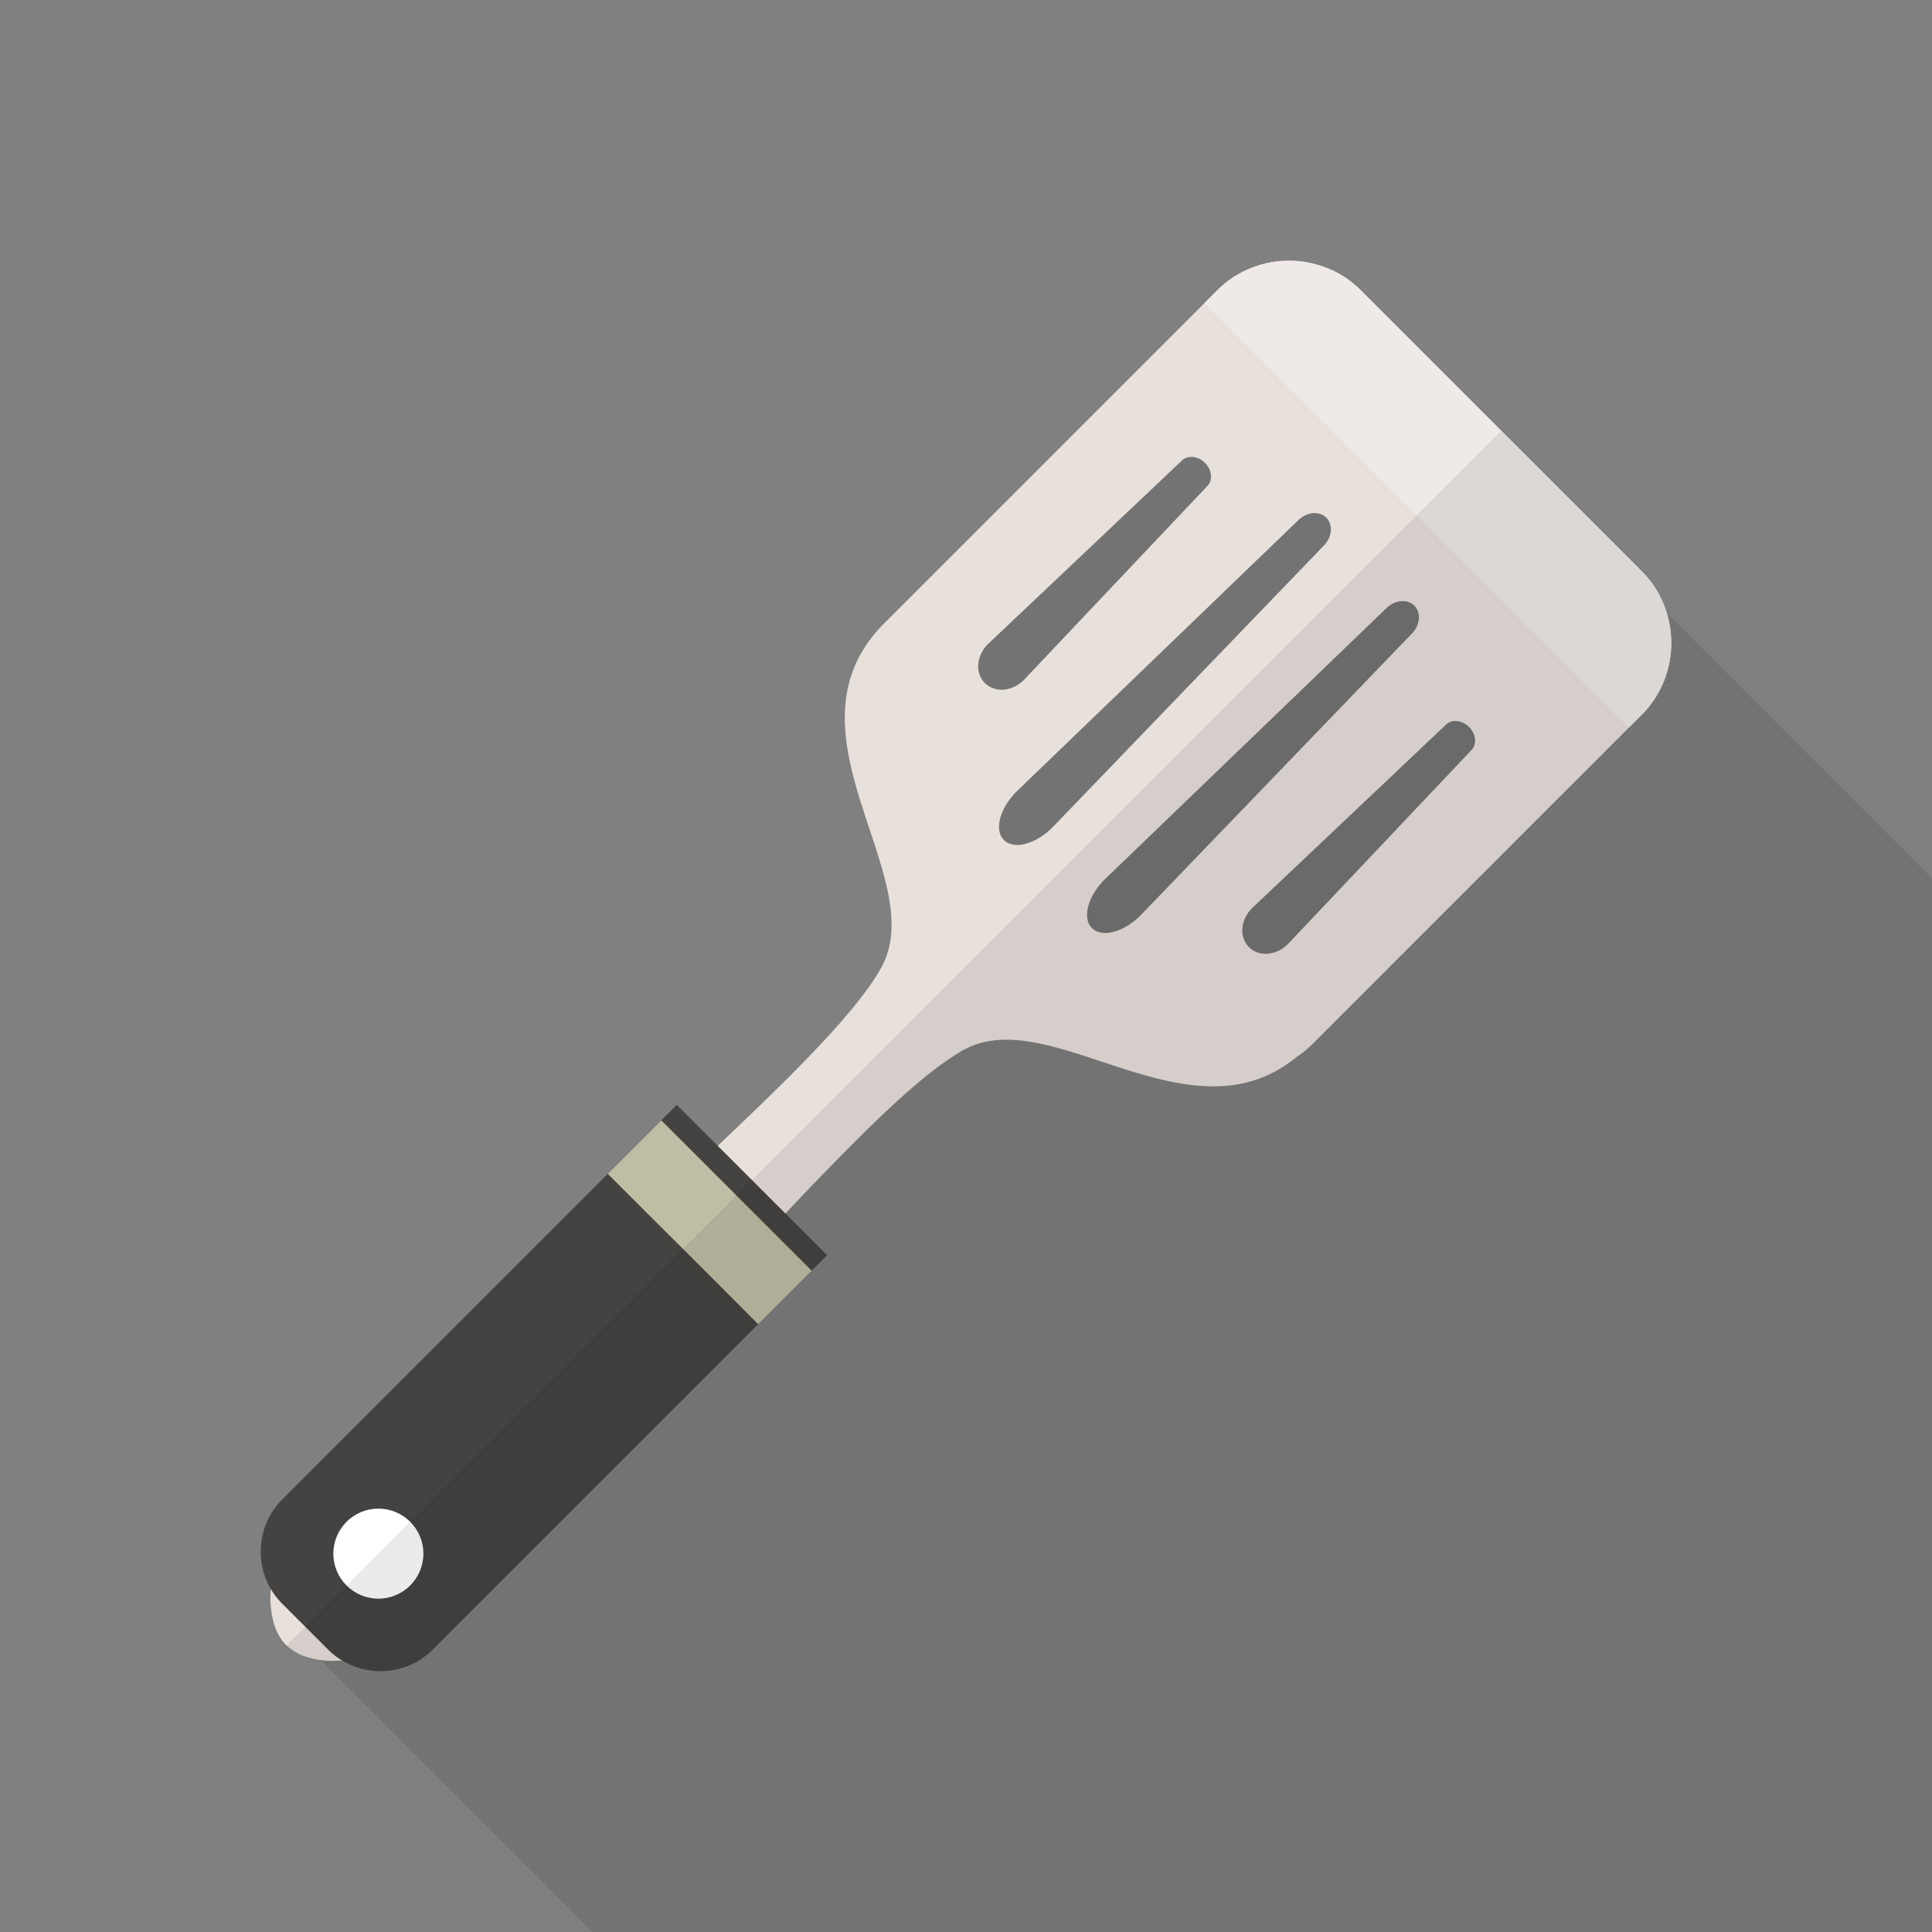
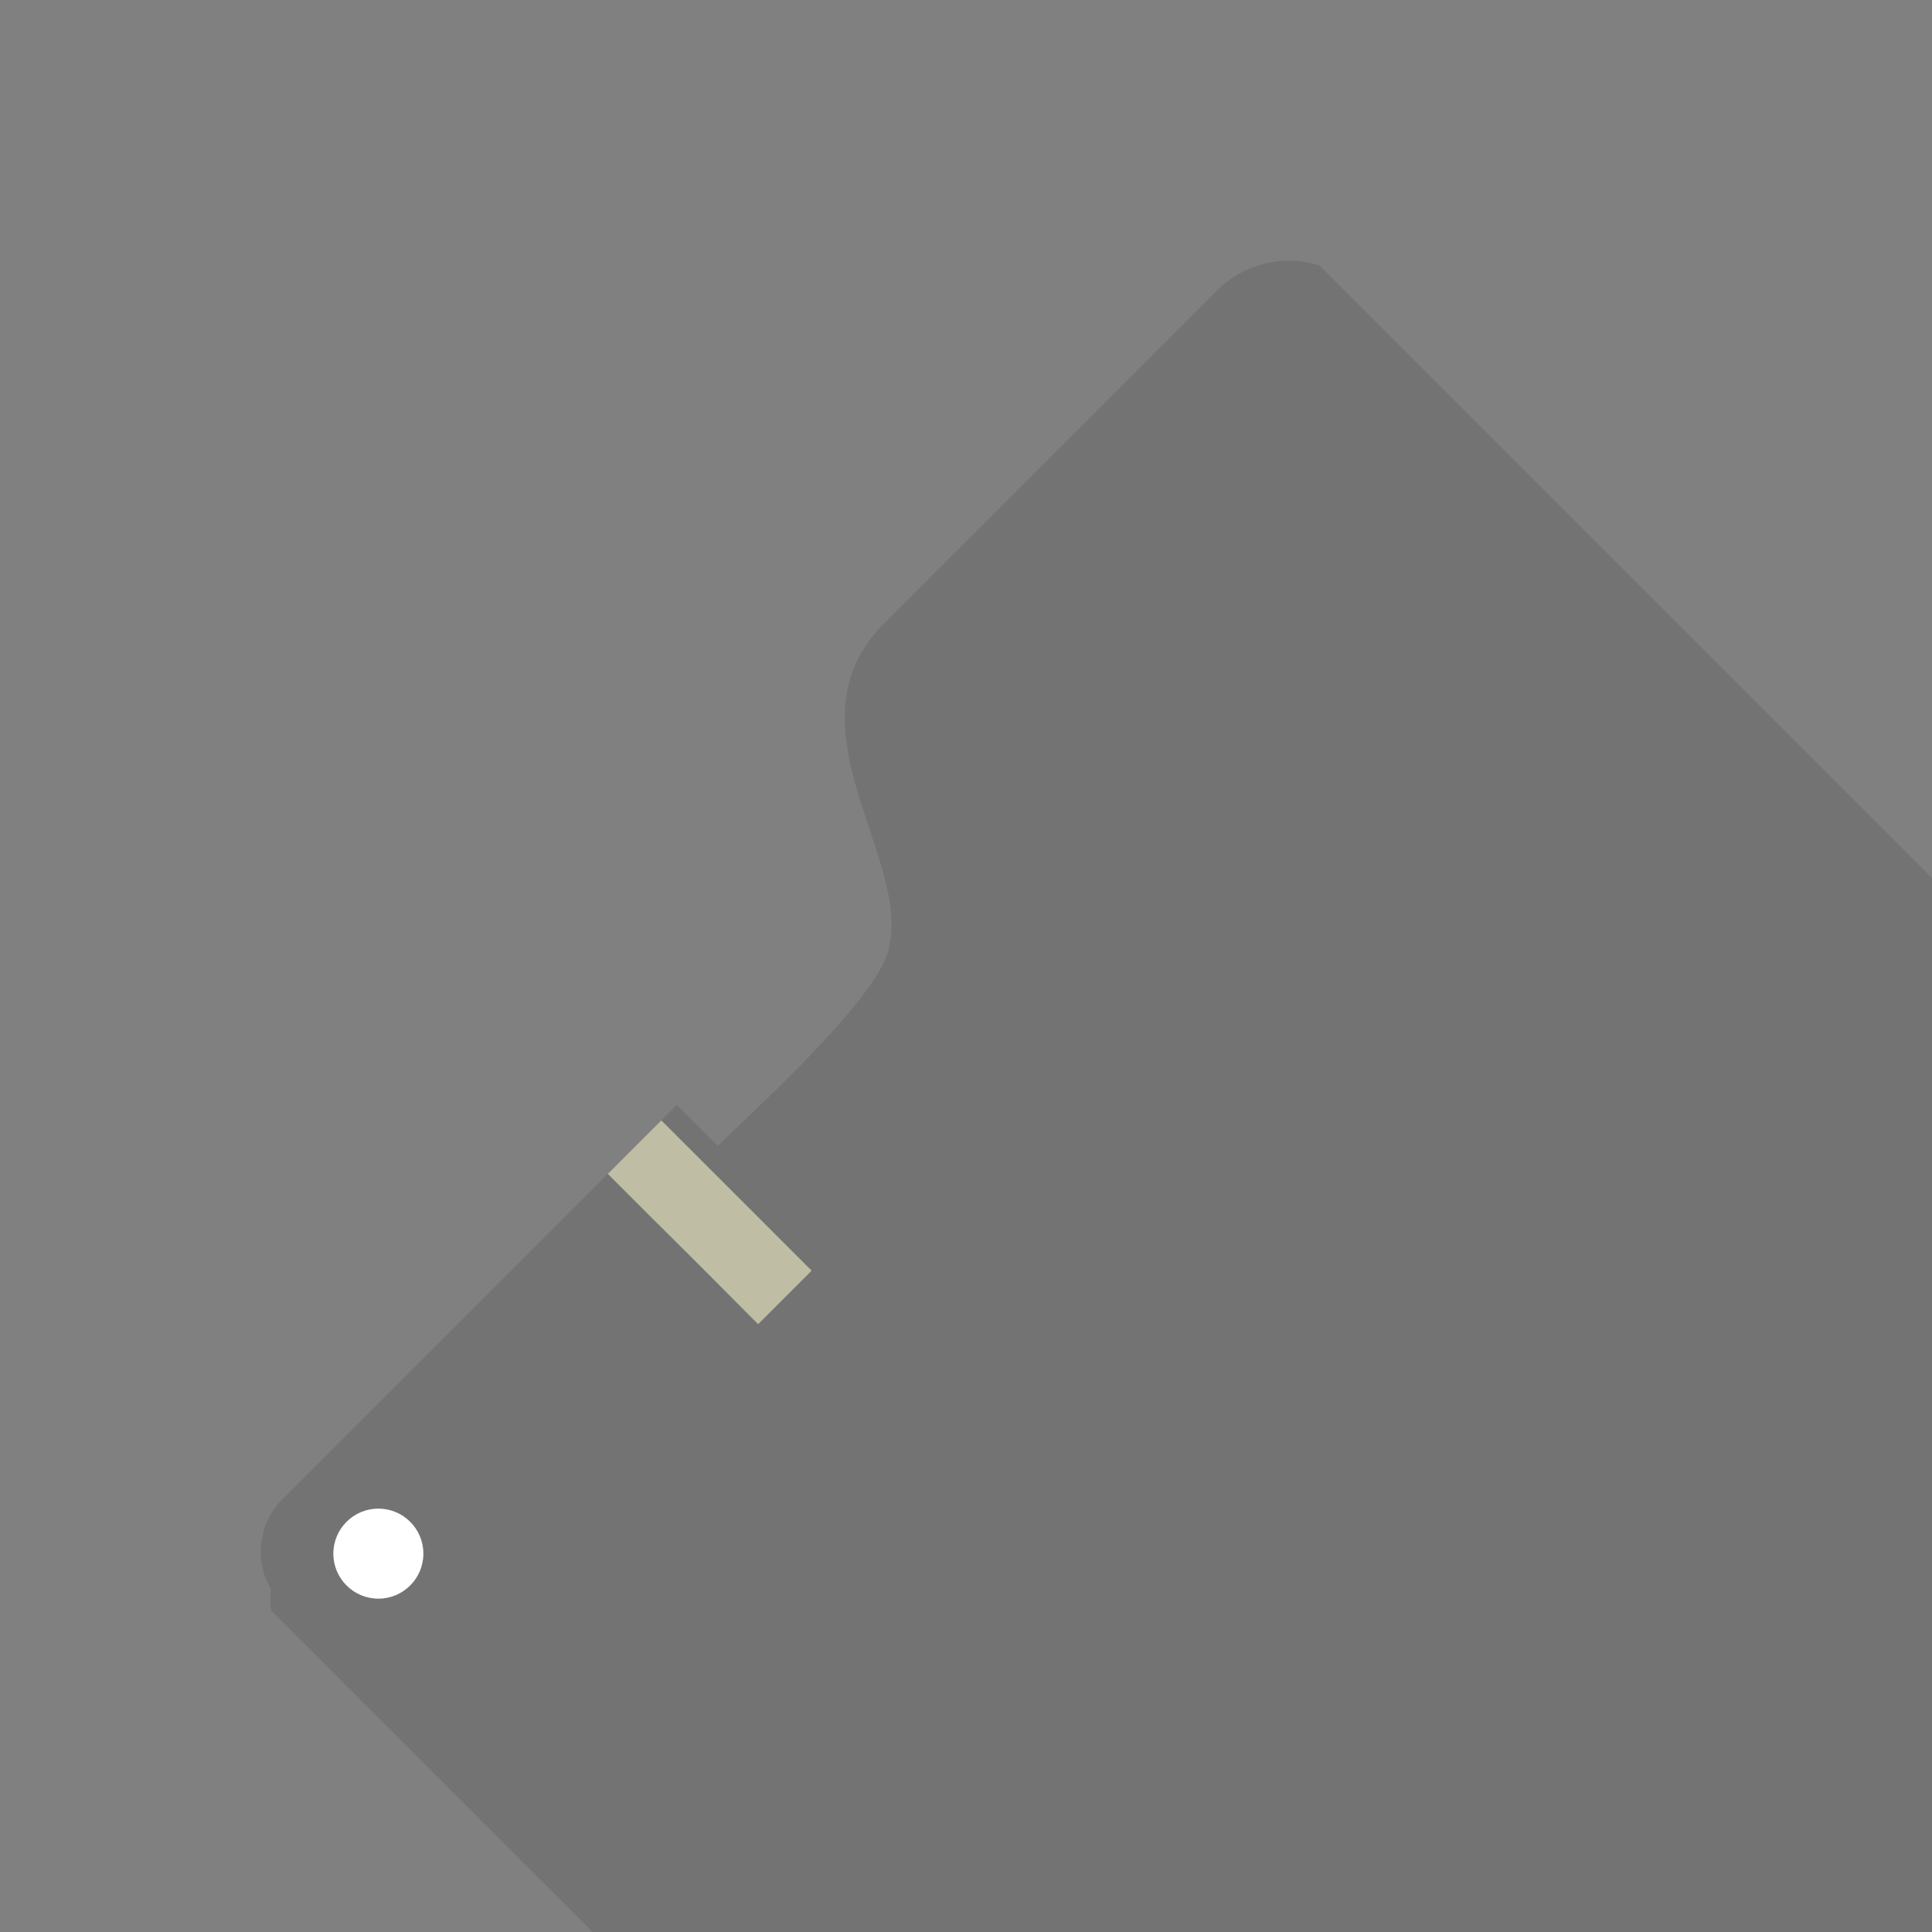
<svg xmlns="http://www.w3.org/2000/svg" viewBox="0 0 512 512">
  <rect x="0" y="0" width="512" height="512" fill="#808080" stroke="none" />
  <path d="M512 232.704V512H157.03l-72.089-72.09-.103-.102-6.298-6.298-6.656-6.656c-.256-1.741-.307-3.635-.102-5.734-4.403-7.475-3.379-17.357 3.021-23.757l86.272-86.272 14.182-14.182 4.096-4.096 10.854 10.854c13.005-12.493 36.045-33.843 43.417-47.411 13.056-23.961-28.057-62.259.717-91.085l88.269-88.269a26.148 26.148 0 016.81-4.915c6.246-3.174 13.568-3.737 20.173-1.69l92.109 92.109L512 232.704z" opacity=".1" fill="#040000" />
-   <path d="M441.702 162.406a26.36 26.36 0 00-6.605-11.008l-37.222-37.223-37.274-37.273a26.353 26.353 0 00-11.008-6.605c-6.605-2.048-13.927-1.485-20.173 1.69a26.172 26.172 0 00-6.81 4.915l-88.269 88.269c-28.774 28.826 12.339 67.123-.717 91.085-7.373 13.568-30.413 34.919-43.417 47.411-1.536 1.433-2.97 2.816-4.147 4.045-.358.307-.666.614-.973.921-4.864 4.864-9.318 9.165-13.517 12.954-36.045 32.819-49.357 30.618-75.417 57.242-17.203 17.561-23.5 32.051-24.371 42.291-.205 2.099-.154 3.993.102 5.734.512 4.147 2.048 7.219 3.943 9.114.051.051.103.102.154.102a13.215 13.215 0 002.099 1.587c1.177.768 2.611 1.331 4.25 1.741h.102c.768.256 1.588.41 2.509.512 1.689.256 3.533.307 5.632.102h.051c10.24-.87 24.73-7.117 42.342-24.422 26.624-26.01 24.422-39.322 57.293-75.366 3.738-4.198 8.038-8.653 12.902-13.517.307-.307.614-.614.973-.922 1.178-1.229 2.509-2.663 3.994-4.198h.051a20.44 20.44 0 011.024-1.127c1.485-1.587 3.174-3.328 4.915-5.171.922-.973 1.843-1.946 2.816-2.918 10.035-10.394 22.272-22.784 32.256-30.106.563-.41 1.127-.819 1.69-1.177.563-.41 1.075-.768 1.587-1.075.512-.358.973-.666 1.485-.922a12.114 12.114 0 011.536-.921c23.142-12.595 59.699 25.293 88.115 1.946a26.024 26.024 0 004.147-3.379l87.347-87.347a26.172 26.172 0 004.915-6.81c3.175-6.247 3.738-13.569 1.69-20.174zm-179.739 8.149l51.283-48.528c1.561-1.477 4.273-1.172 6.094.649 1.82 1.82 2.125 4.533.649 6.093l-48.528 51.284c-3.021 3.193-7.749 3.67-10.459.961-2.71-2.71-2.232-7.438.961-10.459zm4.09 52.065c-2.71-2.71-1.024-8.646 3.612-13.111l74.461-71.706c2.266-2.182 5.538-2.436 7.358-.616 1.82 1.82 1.566 5.092-.616 7.358l-71.706 74.461c-4.463 4.638-10.399 6.324-13.109 3.614zm36.439 19.716c-4.465 4.636-10.401 6.322-13.111 3.612-2.71-2.71-1.024-8.646 3.612-13.11l74.462-71.706c2.266-2.182 5.538-2.436 7.358-.616 1.82 1.82 1.567 5.092-.616 7.358l-71.705 74.462zm87.483-43.581l-48.528 51.284c-3.021 3.193-7.749 3.67-10.459.961-2.71-2.71-2.233-7.438.961-10.459l51.284-48.528c1.561-1.477 4.273-1.172 6.094.649 1.819 1.82 2.124 4.533.648 6.093z" fill="#e7e0db" />
-   <path d="M219.187 332.646l-4.096 4.096-14.182 14.182-86.272 86.272c-3.789 3.789-8.807 5.683-13.824 5.683-.87 0-1.741-.051-2.611-.205-.768-.102-1.485-.205-2.202-.41-.256-.051-.512-.154-.768-.205-.768-.205-1.485-.512-2.253-.819a20.567 20.567 0 01-2.355-1.229h-.051c-.051 0-.051-.051-.051-.051a18.325 18.325 0 01-3.533-2.765l-12.186-12.186a19.944 19.944 0 01-3.021-3.891c-4.403-7.475-3.379-17.357 3.021-23.757l86.272-86.272 14.182-14.182 4.096-4.096 39.834 39.835z" fill="#454342" />
-   <path fill="#bfbda3" d="M215.091 336.742l-14.182 14.183-10.65-10.701-9.216-9.216-9.472-9.421-10.496-10.496 14.182-14.182 10.804 10.803 9.165 9.165z" />
+   <path fill="#bfbda3" d="M215.091 336.742l-14.182 14.183-10.65-10.701-9.216-9.216-9.472-9.421-10.496-10.496 14.182-14.182 10.804 10.803 9.165 9.165" />
  <circle cx="100.271" cy="411.731" r="11.93" fill="#fff" />
-   <path d="M440.013 182.579a26.172 26.172 0 01-4.915 6.81l-3.43 3.43L319.181 80.333l3.43-3.43a26.148 26.148 0 016.81-4.915c6.246-3.174 13.568-3.737 20.173-1.69a26.36 26.36 0 0111.008 6.605l37.274 37.273 37.222 37.223a26.353 26.353 0 016.605 11.008c2.047 6.604 1.484 13.926-1.69 20.172z" fill="#efeae8" />
-   <path d="M397.856 114.152L75.958 436.05c2.723 2.639 7.711 4.484 14.607 3.912 7.53 4.633 17.568 3.742 24.075-2.765l104.571-104.57-11.066-11.066c12.451-13.002 33.814-36.052 47.358-43.411 23.152-12.598 59.688 25.326 88.117 1.959a26.703 26.703 0 004.106-3.356l83.946-83.946 3.44-3.44a26.383 26.383 0 004.921-6.796c5.108-10.076 3.477-22.767-4.921-31.165l-37.256-37.254z" opacity=".08" fill="#040000" />
</svg>